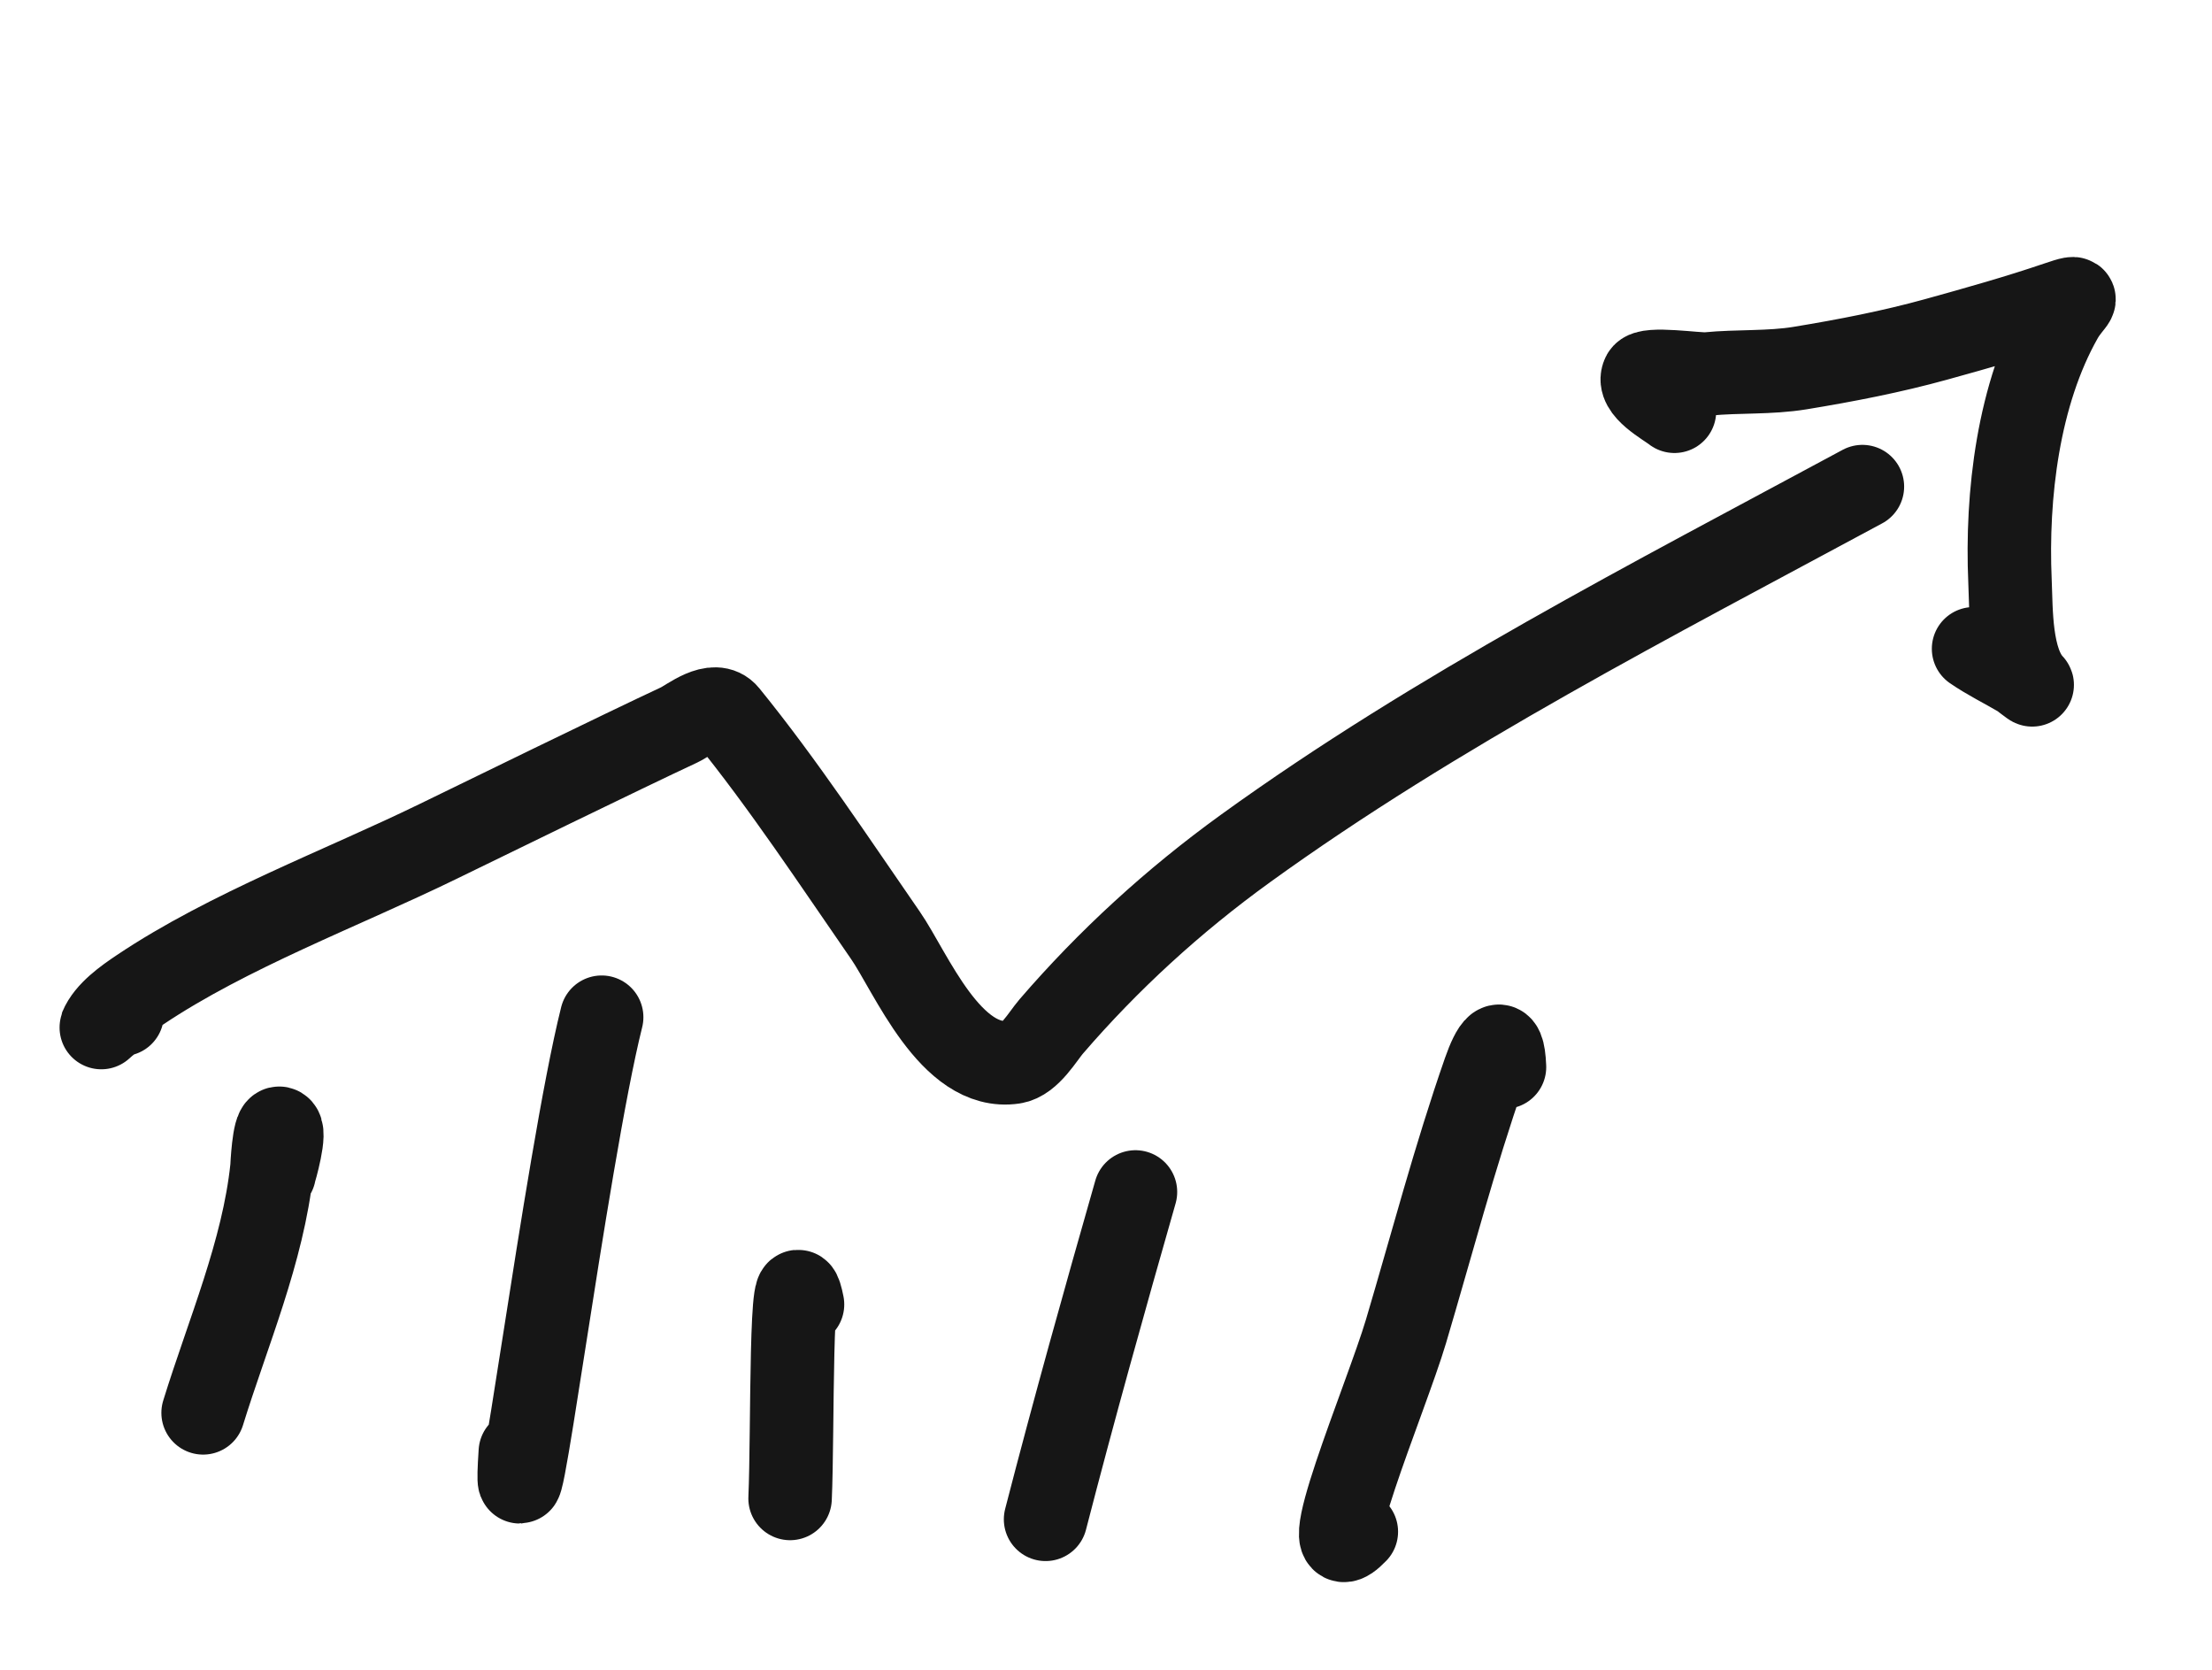
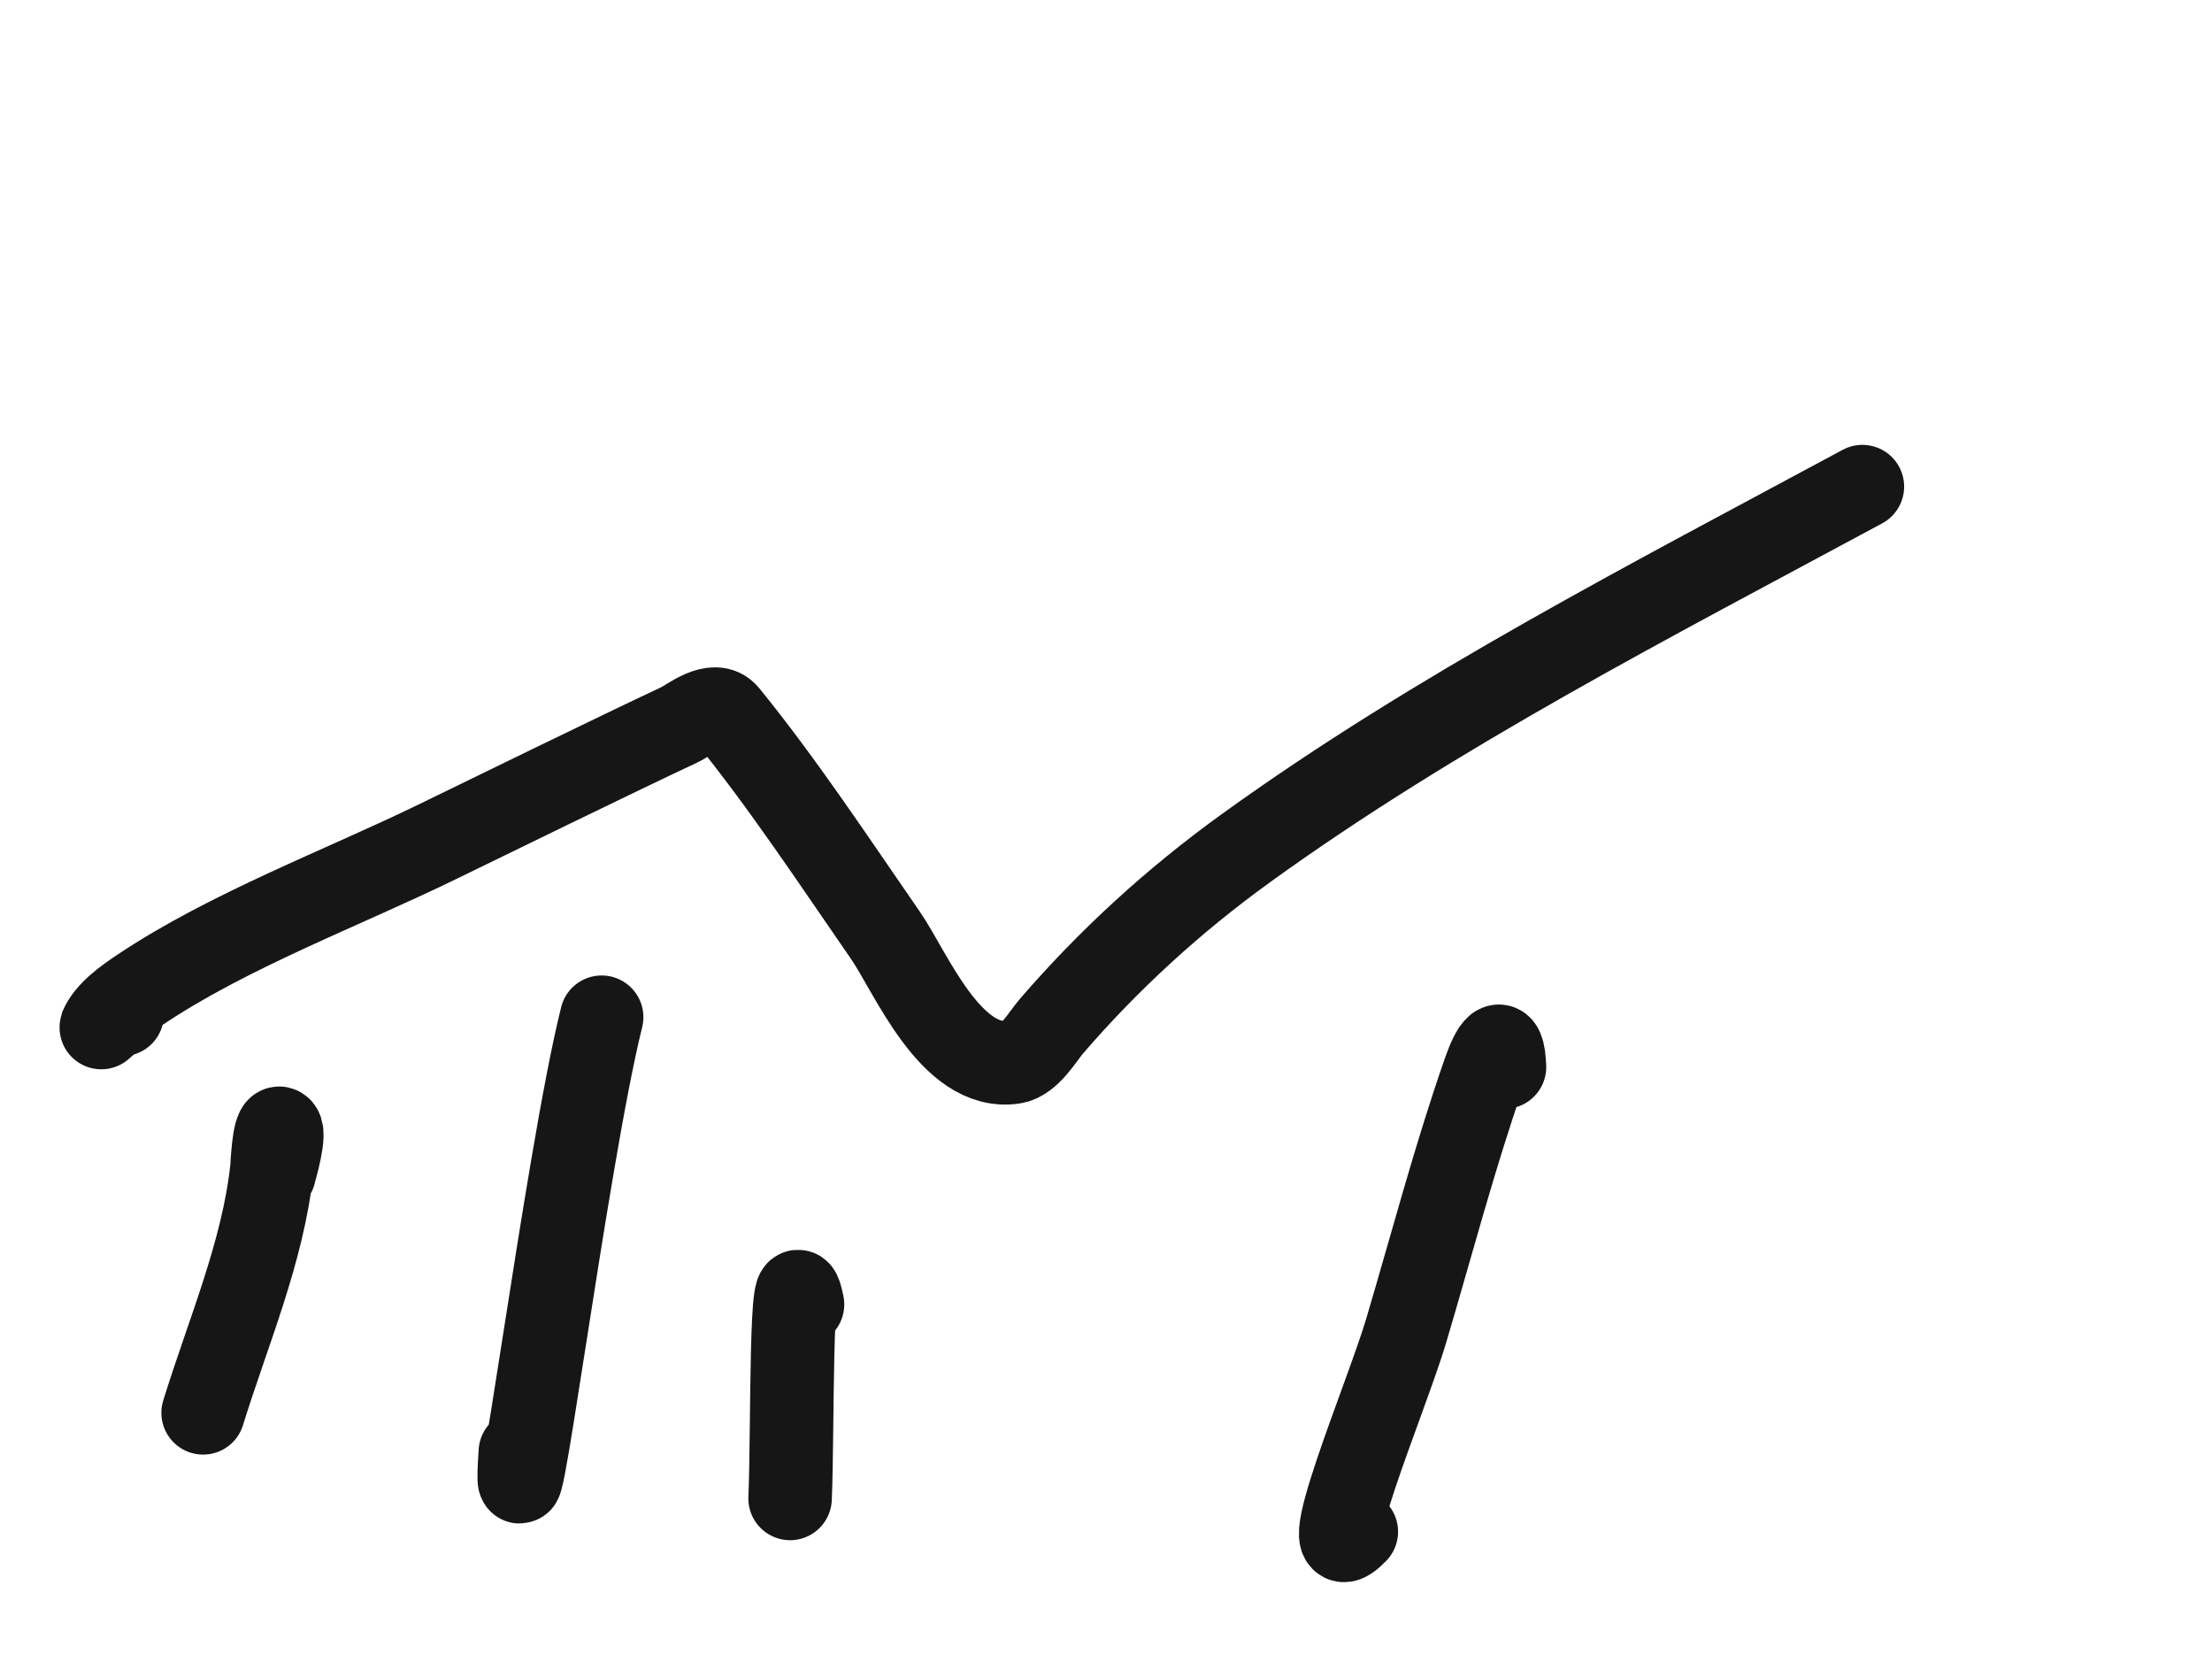
<svg xmlns="http://www.w3.org/2000/svg" width="106" height="80" viewBox="0 0 106 80" fill="none">
  <path d="M5.855 48.6C5.388 48.684 4.822 49.273 4.833 49.246C5.141 48.499 6.039 47.87 6.709 47.421C10.948 44.58 16.39 42.554 20.965 40.326C22.912 39.378 29.858 35.984 32.552 34.728C33.009 34.515 34.23 33.492 34.838 34.24C37.536 37.558 40.009 41.315 42.43 44.811C43.644 46.564 45.553 51.344 48.566 50.889C49.34 50.772 49.976 49.641 50.373 49.181C53.108 46.006 56.22 43.154 59.682 40.652C68.85 34.026 79.198 28.73 89.247 23.313" stroke="#161616" stroke-width="4" stroke-linecap="round" />
-   <path d="M80.241 19.703C79.841 19.386 78.416 18.634 78.746 17.97C78.939 17.58 81.341 17.963 81.809 17.917C83.29 17.771 84.795 17.875 86.265 17.634C88.46 17.273 90.658 16.848 92.787 16.258C94.76 15.711 96.68 15.173 98.611 14.516C99.947 14.062 99.252 14.394 98.788 15.211C96.709 18.873 96.139 23.721 96.32 27.851C96.38 29.224 96.311 31.68 97.375 32.8C97.462 32.892 96.883 32.432 96.786 32.375C96.044 31.94 95.284 31.569 94.574 31.083" stroke="#161616" stroke-width="4" stroke-linecap="round" />
  <path d="M13.142 56.21C13.16 56.117 13.752 54.133 13.388 54.055C13.119 53.998 13.036 55.911 13.03 55.973C12.612 59.961 10.91 63.877 9.733 67.689" stroke="#161616" stroke-width="4" stroke-linecap="round" />
  <path d="M28.832 48.734C27.116 55.588 24.469 76.62 24.934 69.563" stroke="#161616" stroke-width="4" stroke-linecap="round" />
  <path d="M38.457 62.495C37.85 59.419 38.001 68.687 37.861 71.79" stroke="#161616" stroke-width="4" stroke-linecap="round" />
-   <path d="M54.412 57.106C52.92 62.322 51.459 67.543 50.104 72.79" stroke="#161616" stroke-width="4" stroke-linecap="round" />
  <path d="M72.096 51.123C72.027 49.386 71.525 50.223 71.135 51.339C69.707 55.428 68.606 59.645 67.374 63.79C66.435 66.95 62.659 75.816 64.996 73.383" stroke="#161616" stroke-width="4" stroke-linecap="round" />
</svg>